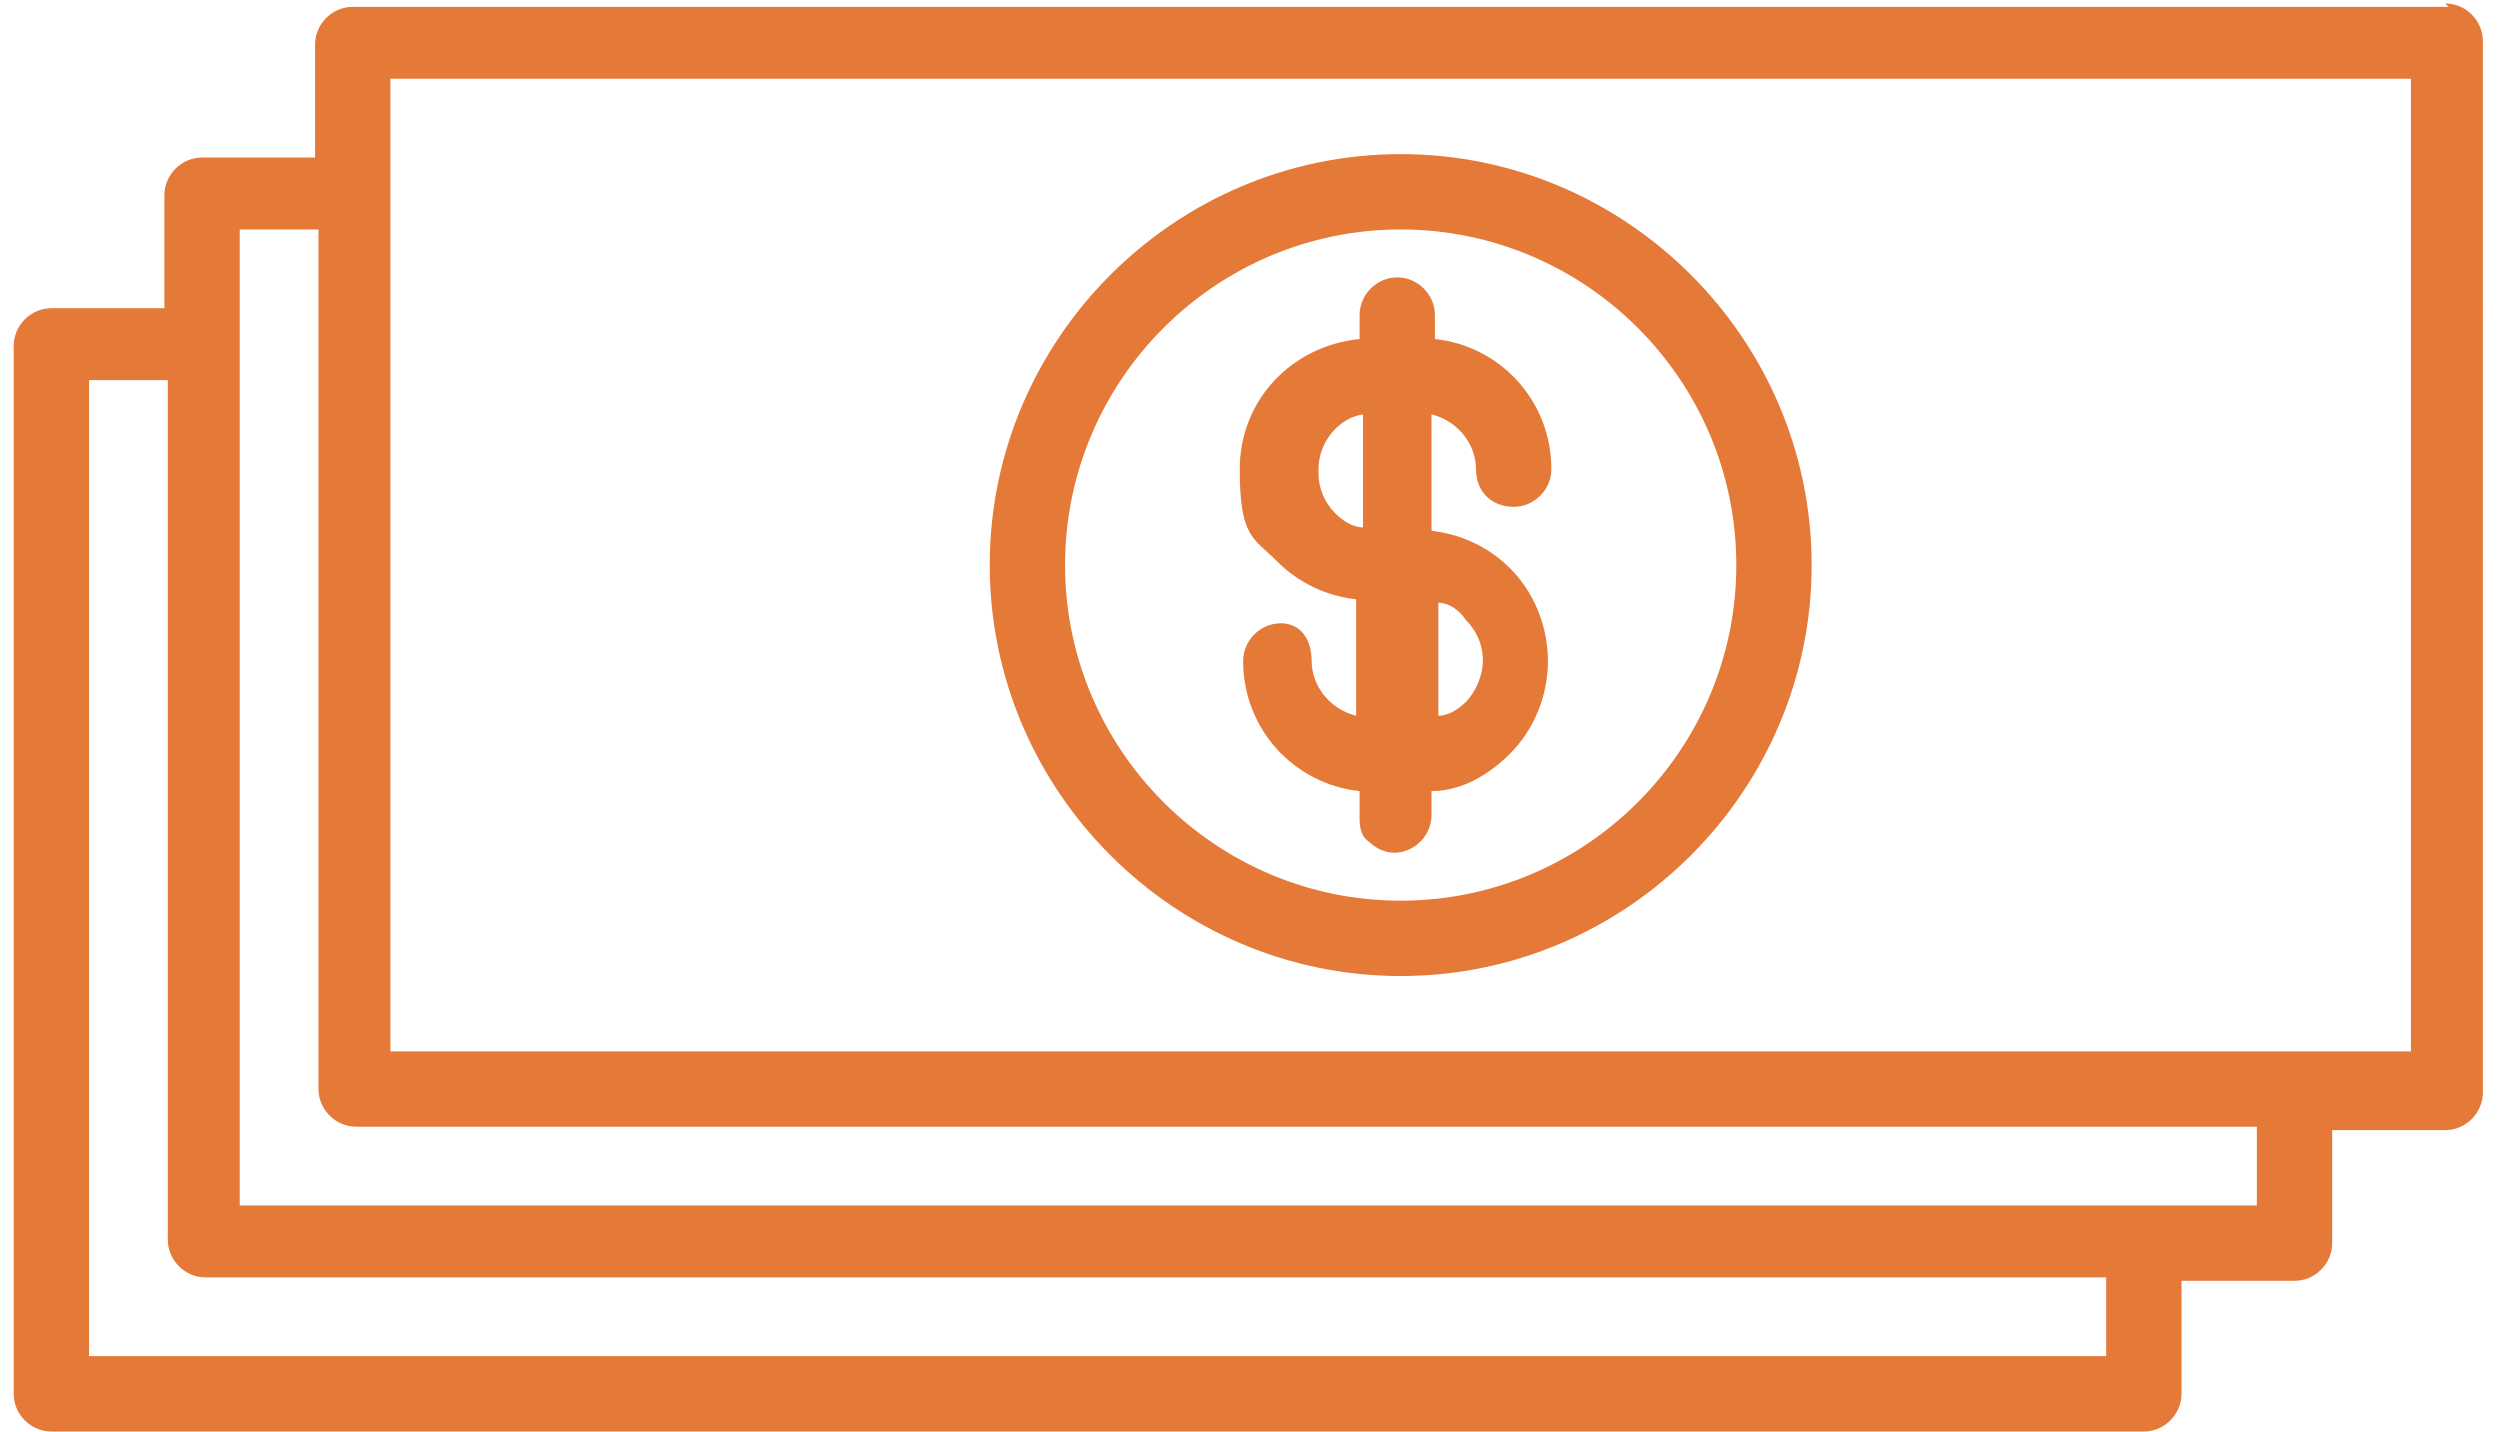
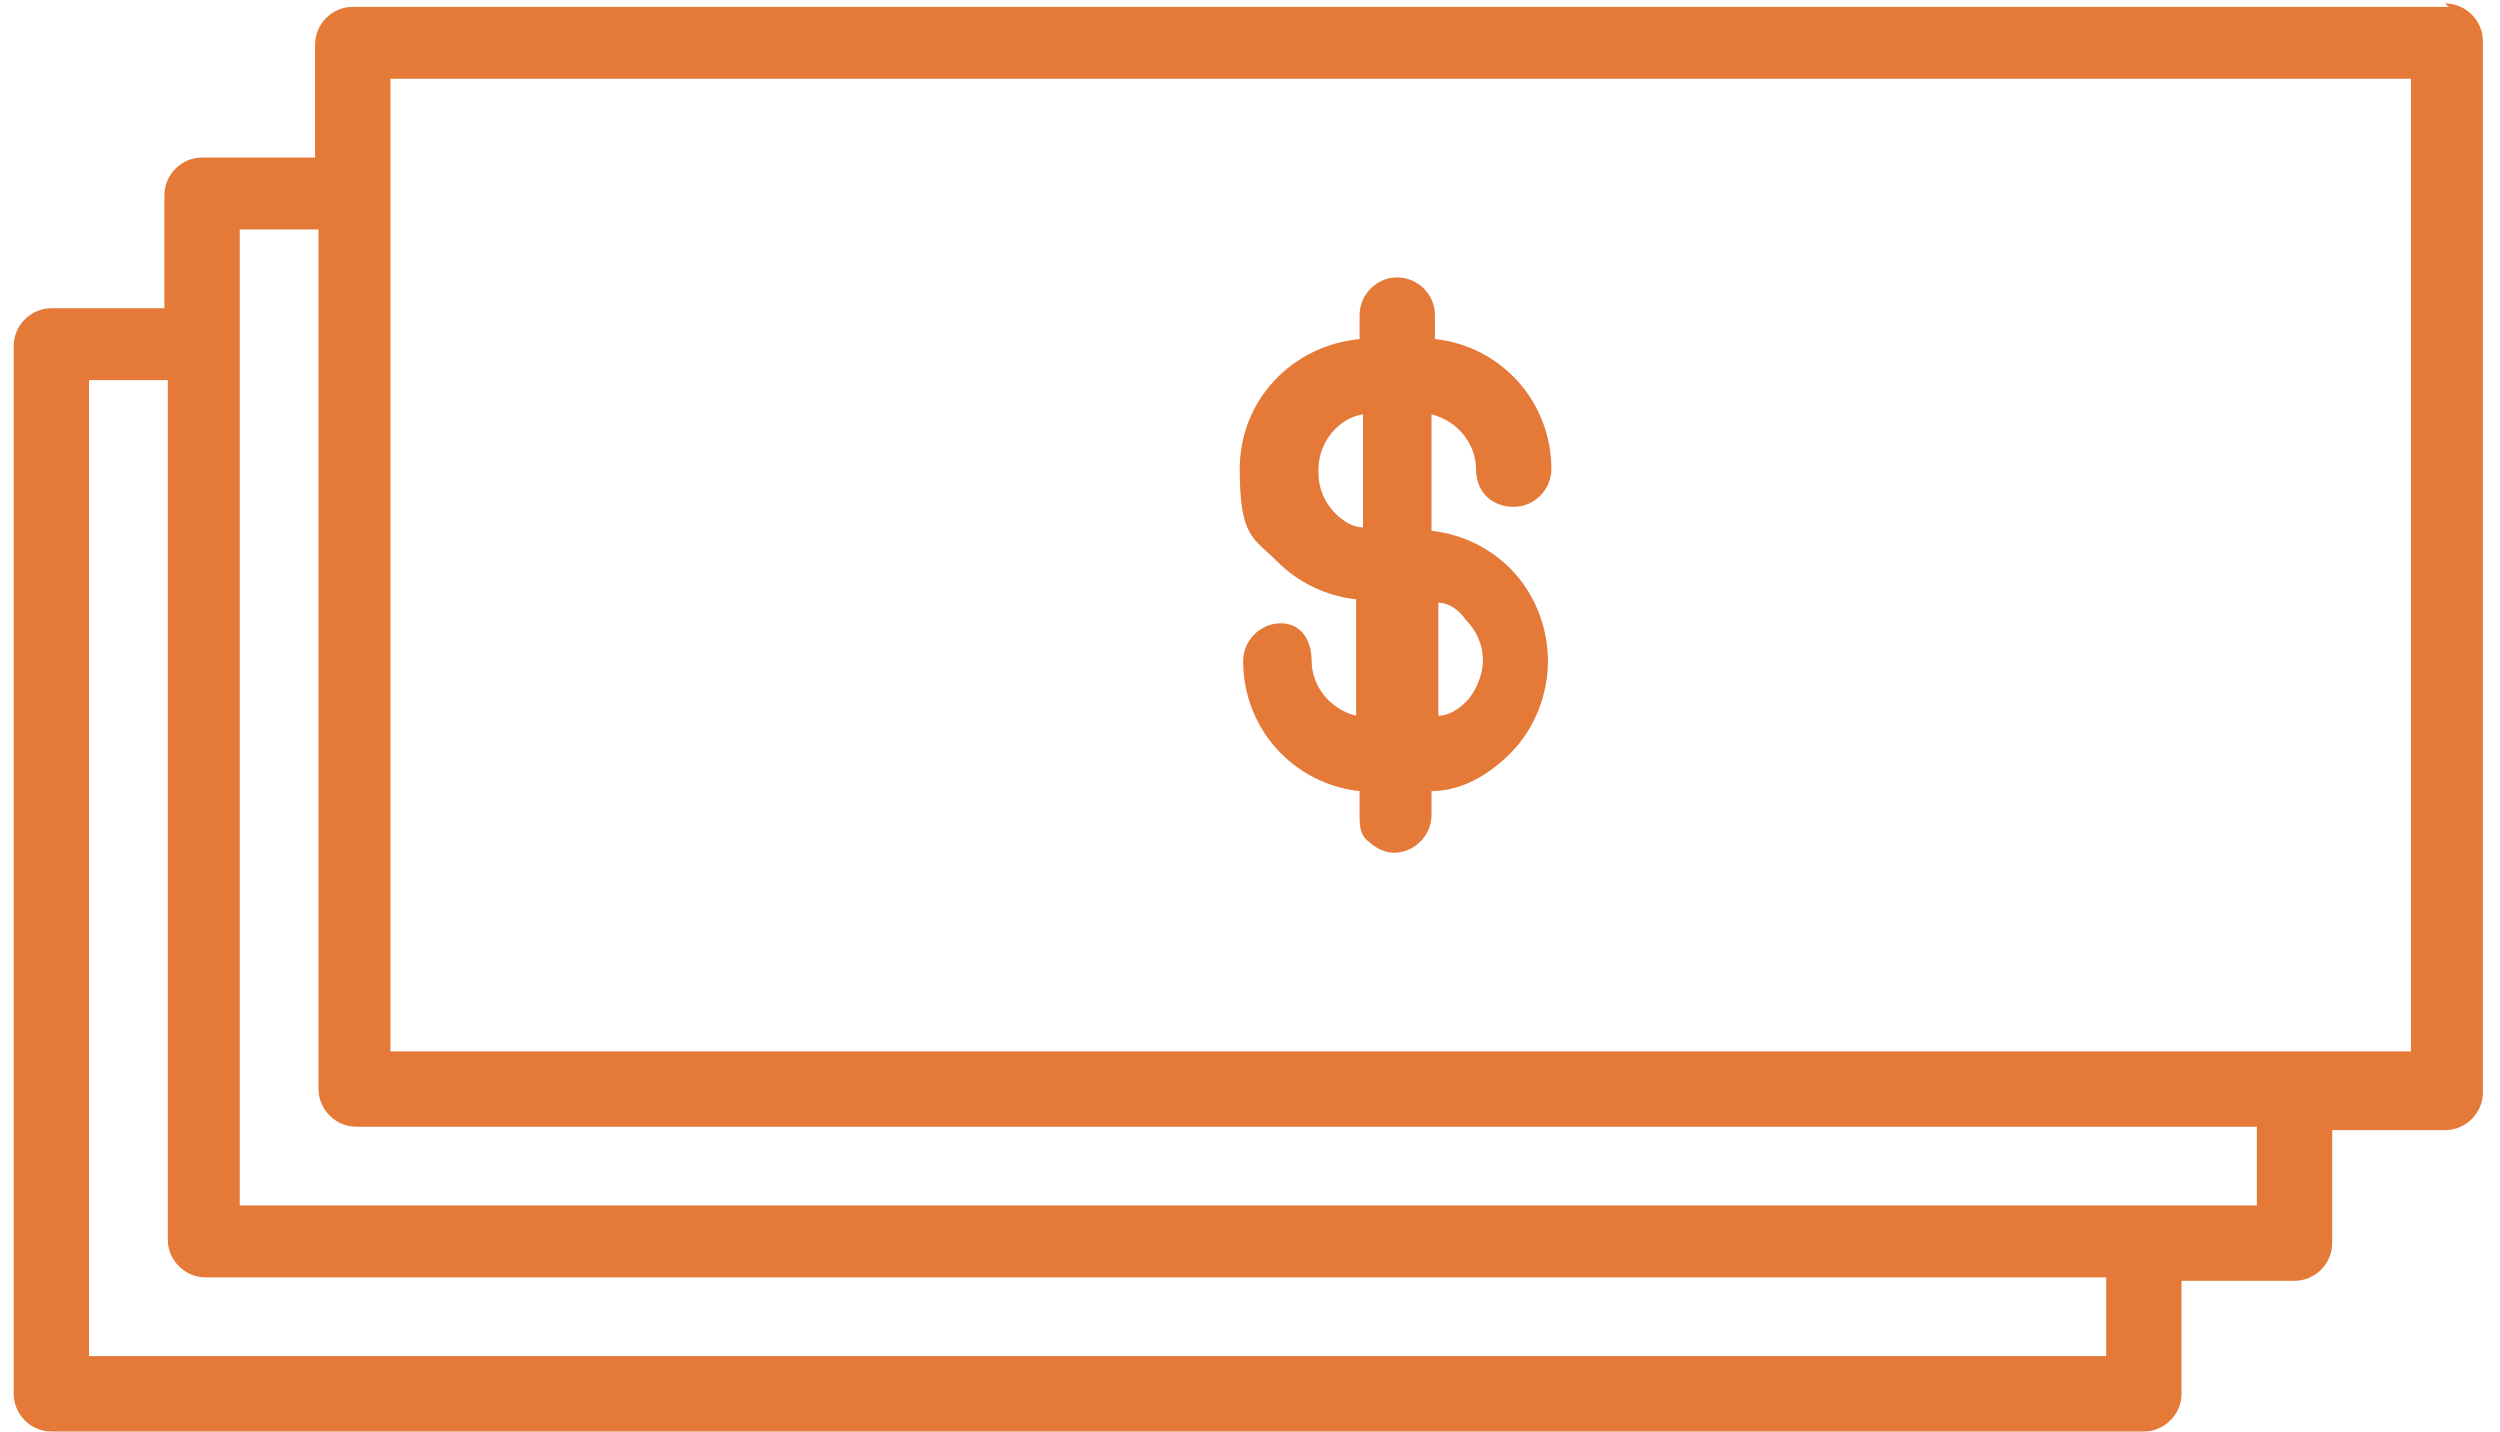
<svg xmlns="http://www.w3.org/2000/svg" id="Layer_1" width="73" height="41.8" version="1.1" viewBox="0 0 73 41.8">
  <defs>
    <style>
      .st0 {
        fill: #e47938;
      }
    </style>
  </defs>
-   <path class="st0" d="M40.9,28.5c6.6,0,12-5.4,12-12s-5.4-12-12-12-12,5.4-12,12,5.4,12,12,12ZM31.1,16.5c0-5.4,4.4-9.8,9.8-9.8s9.8,4.4,9.8,9.8-4.4,9.8-9.8,9.8-9.8-4.4-9.8-9.8Z" />
  <path class="st0" d="M38.3,19.3c0-.6-.3-1.1-.9-1.1s-1.1.5-1.1,1.1c0,2,1.5,3.6,3.4,3.8v.7c0,.3,0,.6.3.8.2.2.5.3.7.3h0c.6,0,1.1-.5,1.1-1.1v-.7c.9,0,1.7-.5,2.3-1.1.7-.7,1.1-1.7,1.1-2.7s-.4-2-1.1-2.7c-.6-.6-1.4-1-2.3-1.1v-3.4c.8.2,1.3.9,1.3,1.6s.5,1.1,1.1,1.1,1.1-.5,1.1-1.1c0-2-1.5-3.6-3.4-3.8v-.7c0-.6-.5-1.1-1.1-1.1s-1.1.5-1.1,1.1v.7c-2,.2-3.5,1.8-3.5,3.8s.4,2,1.1,2.7c.6.6,1.4,1,2.3,1.1v3.4c-.8-.2-1.3-.9-1.3-1.6,0,0,0,0,0,0ZM38.5,13.7c0-.8.6-1.5,1.3-1.6v3.3c-.3,0-.6-.2-.8-.4-.3-.3-.5-.7-.5-1.2h0ZM43.3,19.3c0,.4-.2.9-.5,1.2-.2.2-.5.4-.8.4v-3.3c.3,0,.6.2.8.5.3.3.5.7.5,1.2Z" />
  <path class="st0" d="M71.5.2H10.3c-.6,0-1.1.5-1.1,1.1v3.3h-3.3c-.6,0-1.1.5-1.1,1.1v3.3H1.5c-.6,0-1.1.5-1.1,1.1v30.6c0,.6.5,1.1,1.1,1.1h61.1c.6,0,1.1-.5,1.1-1.1v-3.3h3.3c.6,0,1.1-.5,1.1-1.1v-3.3h3.3c.6,0,1.1-.5,1.1-1.1V1.2c0-.6-.5-1.1-1.1-1.1h0ZM5.9,37.3h55.6v2.3H2.6V11.1h2.3v25.1c0,.6.5,1.1,1.1,1.1h0ZM10.3,32.9h55.6v2.3H7V6.7h2.3v25.1c0,.6.5,1.1,1.1,1.1,0,0-.1,0-.1,0ZM70.4,2.3v28.4H11.4V2.3h59Z" />
</svg>